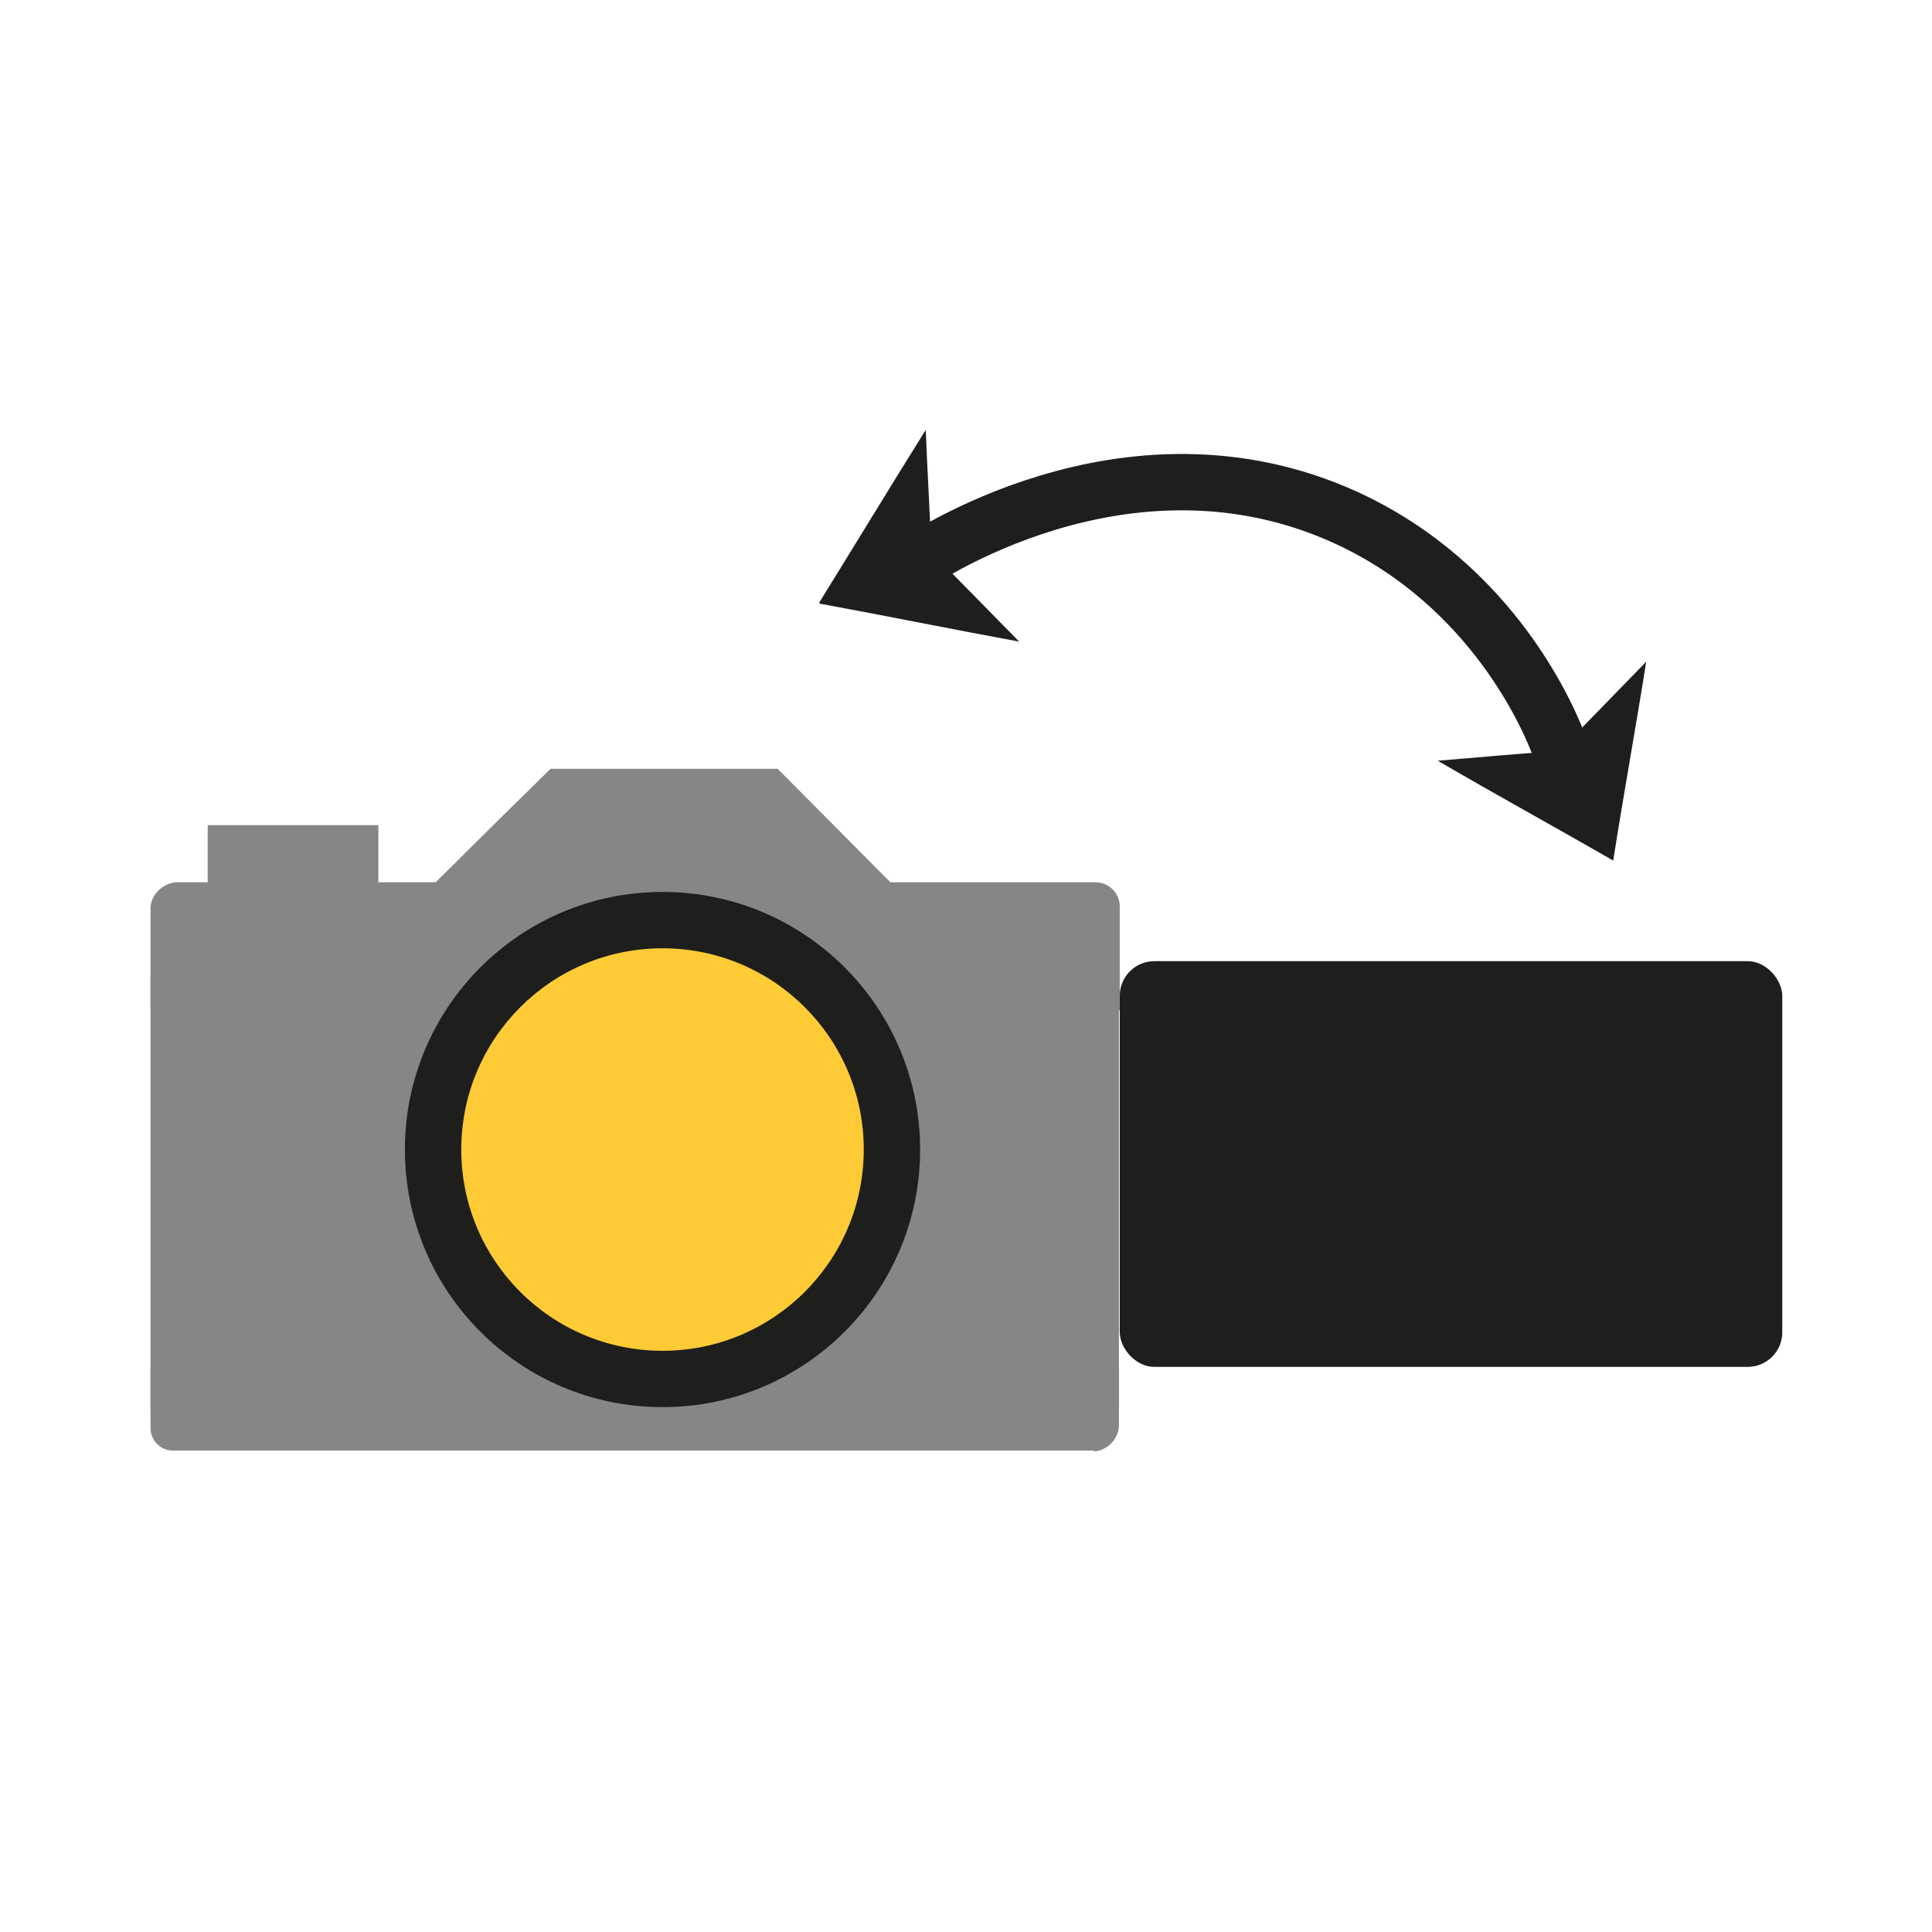
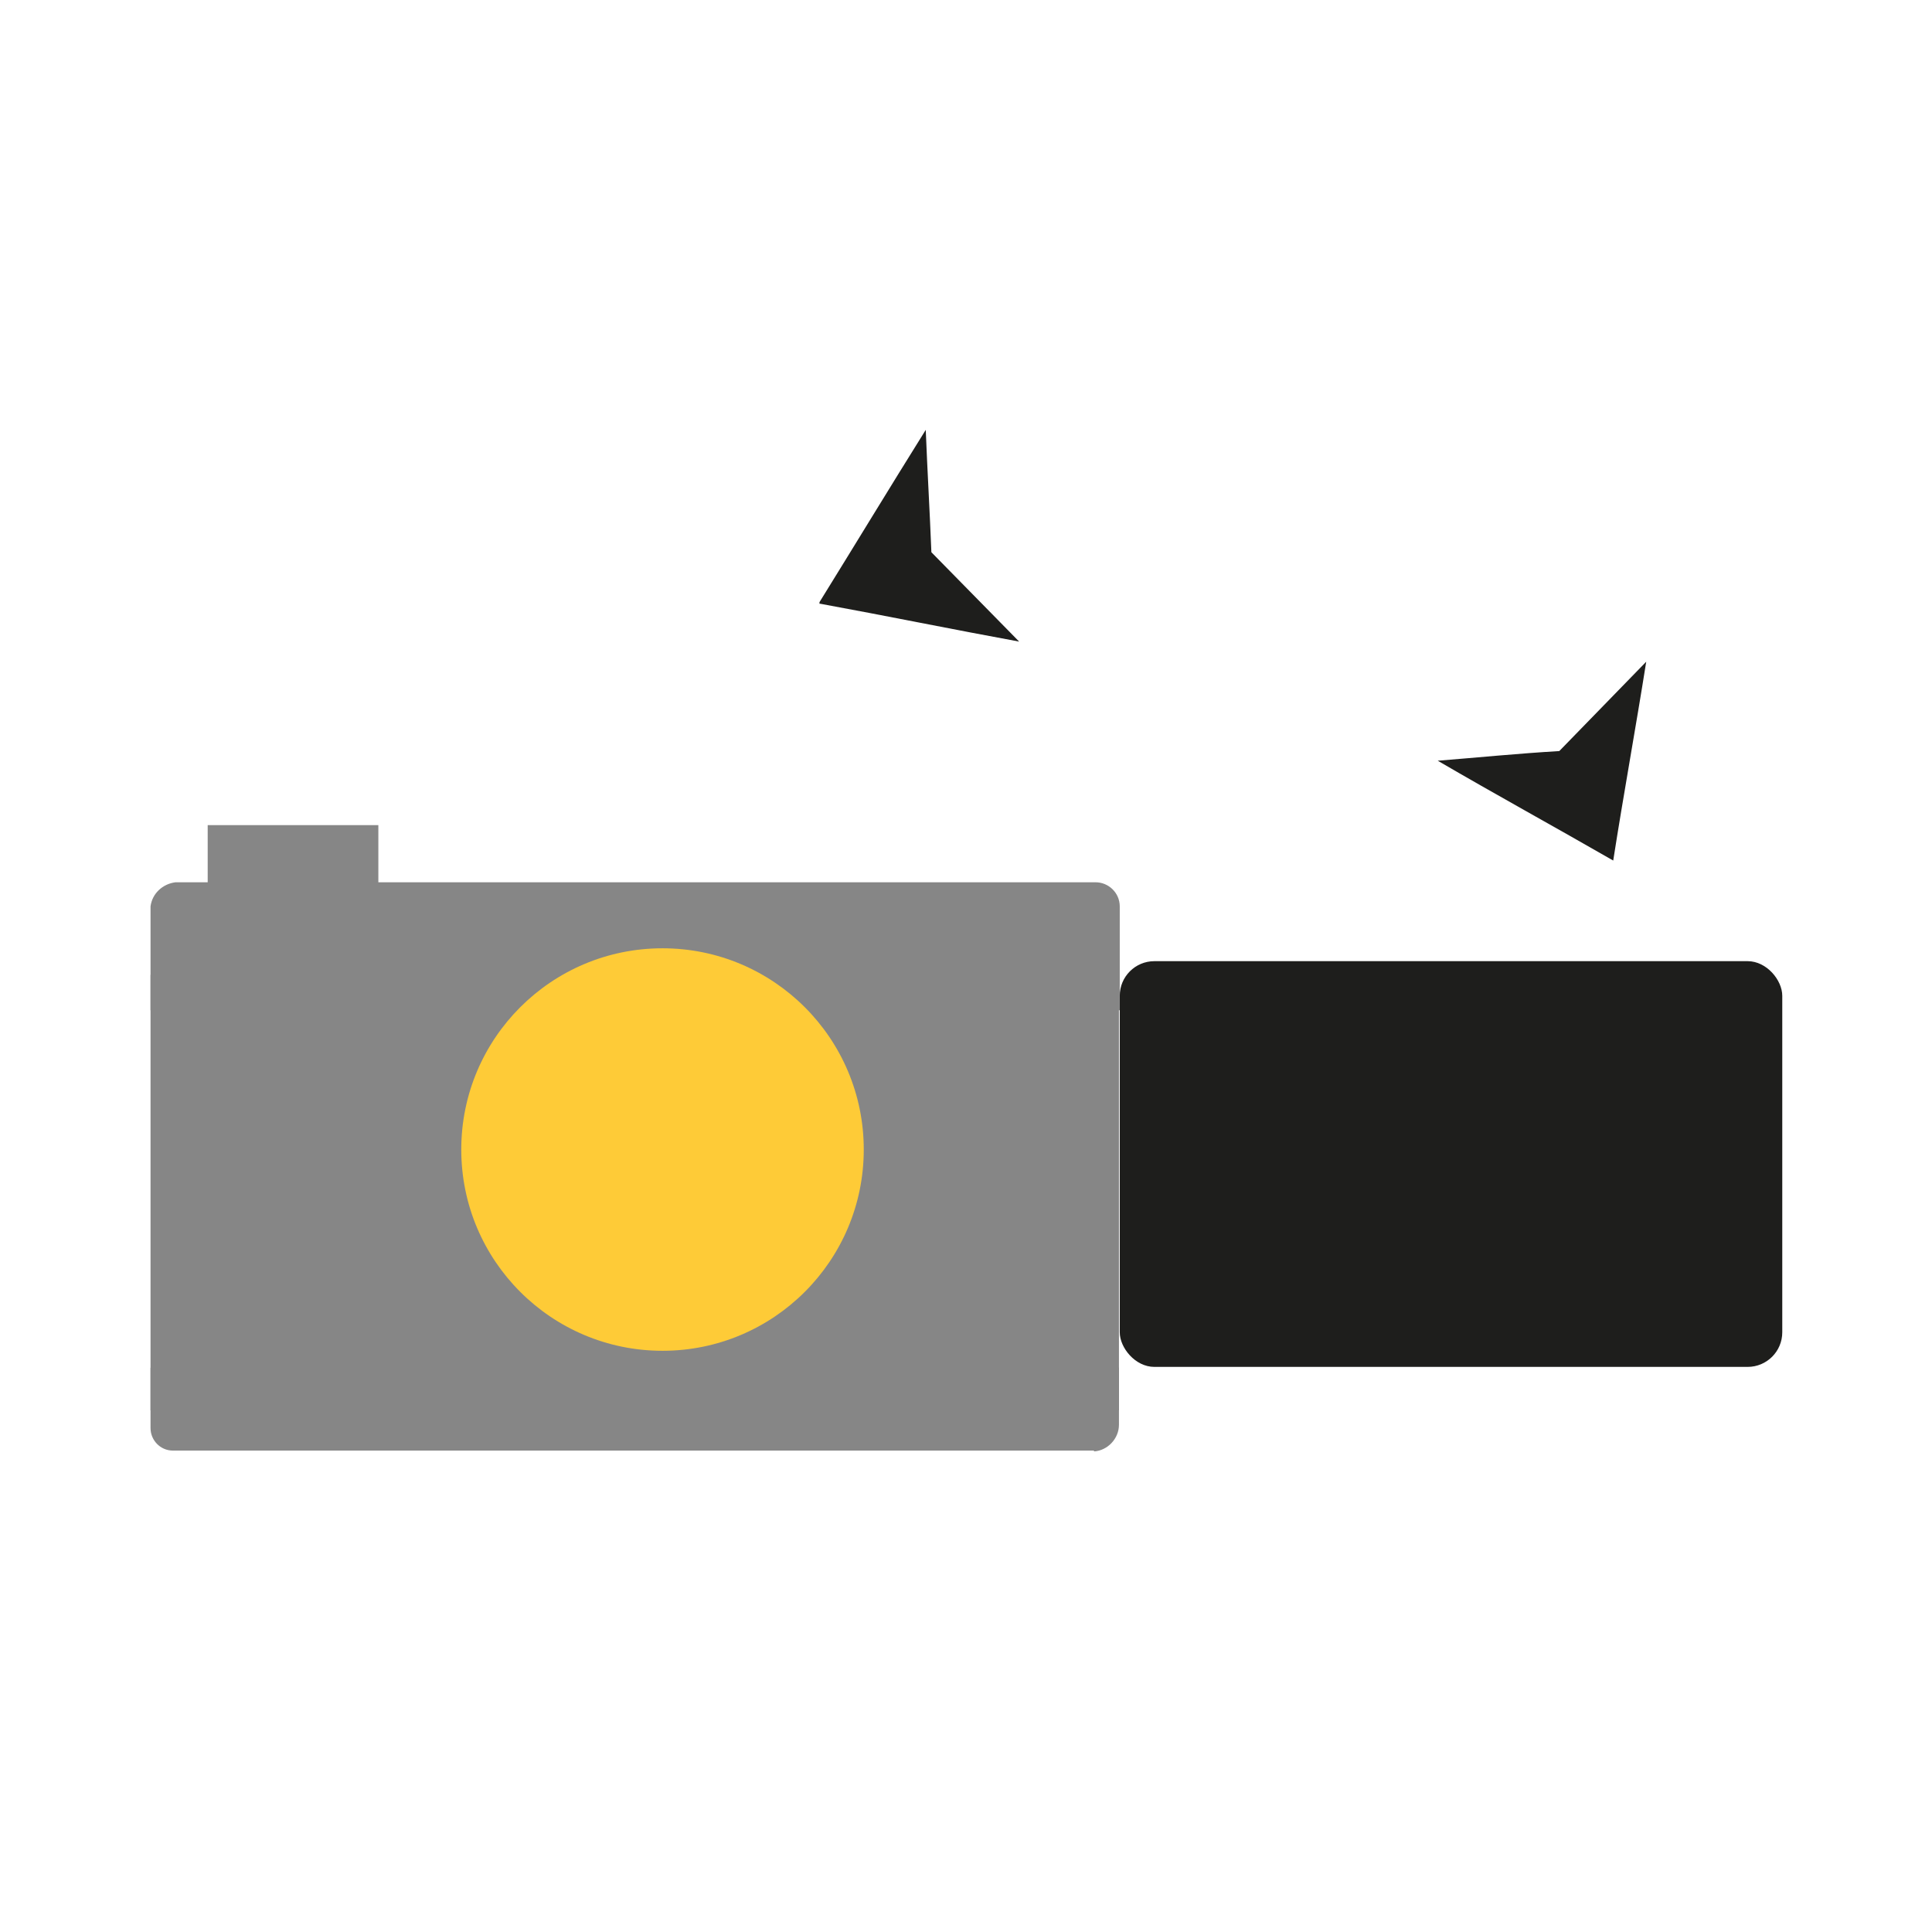
<svg xmlns="http://www.w3.org/2000/svg" id="Layer_1" viewBox="0 0 24 24">
  <defs>
    <style>.cls-1{fill:#fecb37;}.cls-2{fill:#1e1e1c;}.cls-3{fill:#868686;}.cls-4{fill:none;stroke:#1e1e1c;stroke-miterlimit:10;stroke-width:.7px;}</style>
  </defs>
-   <path class="cls-4" d="m11.29,7.05c.1-.07,2.69-1.87,5.43-.62,1.83.84,2.54,2.51,2.68,2.92" />
  <path class="cls-2" d="m10.19,7.5c.82.15,1.65.32,2.47.47l-1.09-1.11c-.02-.51-.05-1.01-.07-1.52-.45.72-.88,1.43-1.32,2.14v.02Z" />
  <path class="cls-2" d="m20.04,10.69c.13-.83.28-1.65.41-2.47l-1.08,1.11c-.51.03-1.01.08-1.51.12.72.42,1.45.82,2.18,1.24Z" />
  <rect class="cls-2" x="13.91" y="11.94" width="8.23" height="5.04" rx=".43" ry=".43" />
-   <path class="cls-3" d="m9.66,9.55h-2.82l-.51.5-1.05,1.04h5.91l-1.53-1.54Z" />
  <rect class="cls-3" x="2.58" y="10.25" width="2.12" height=".83" />
  <path class="cls-3" d="m2.18,10.96h11.43c.16,0,.3.13.3.3v1.29H1.87v-1.29c.02-.16.15-.28.31-.3Z" />
  <path class="cls-3" d="m13.59,18.02H2.15c-.16,0-.28-.13-.28-.28h0v-.75h12.03v.71c0,.17-.14.32-.31.33Z" />
  <path class="cls-3" d="m13.9,17.52H1.87v-5.41h12.03v5.41Z" />
-   <circle class="cls-2" cx="8.23" cy="14.28" r="3.2" />
  <circle class="cls-1" cx="8.23" cy="14.28" r="2.5" />
</svg>